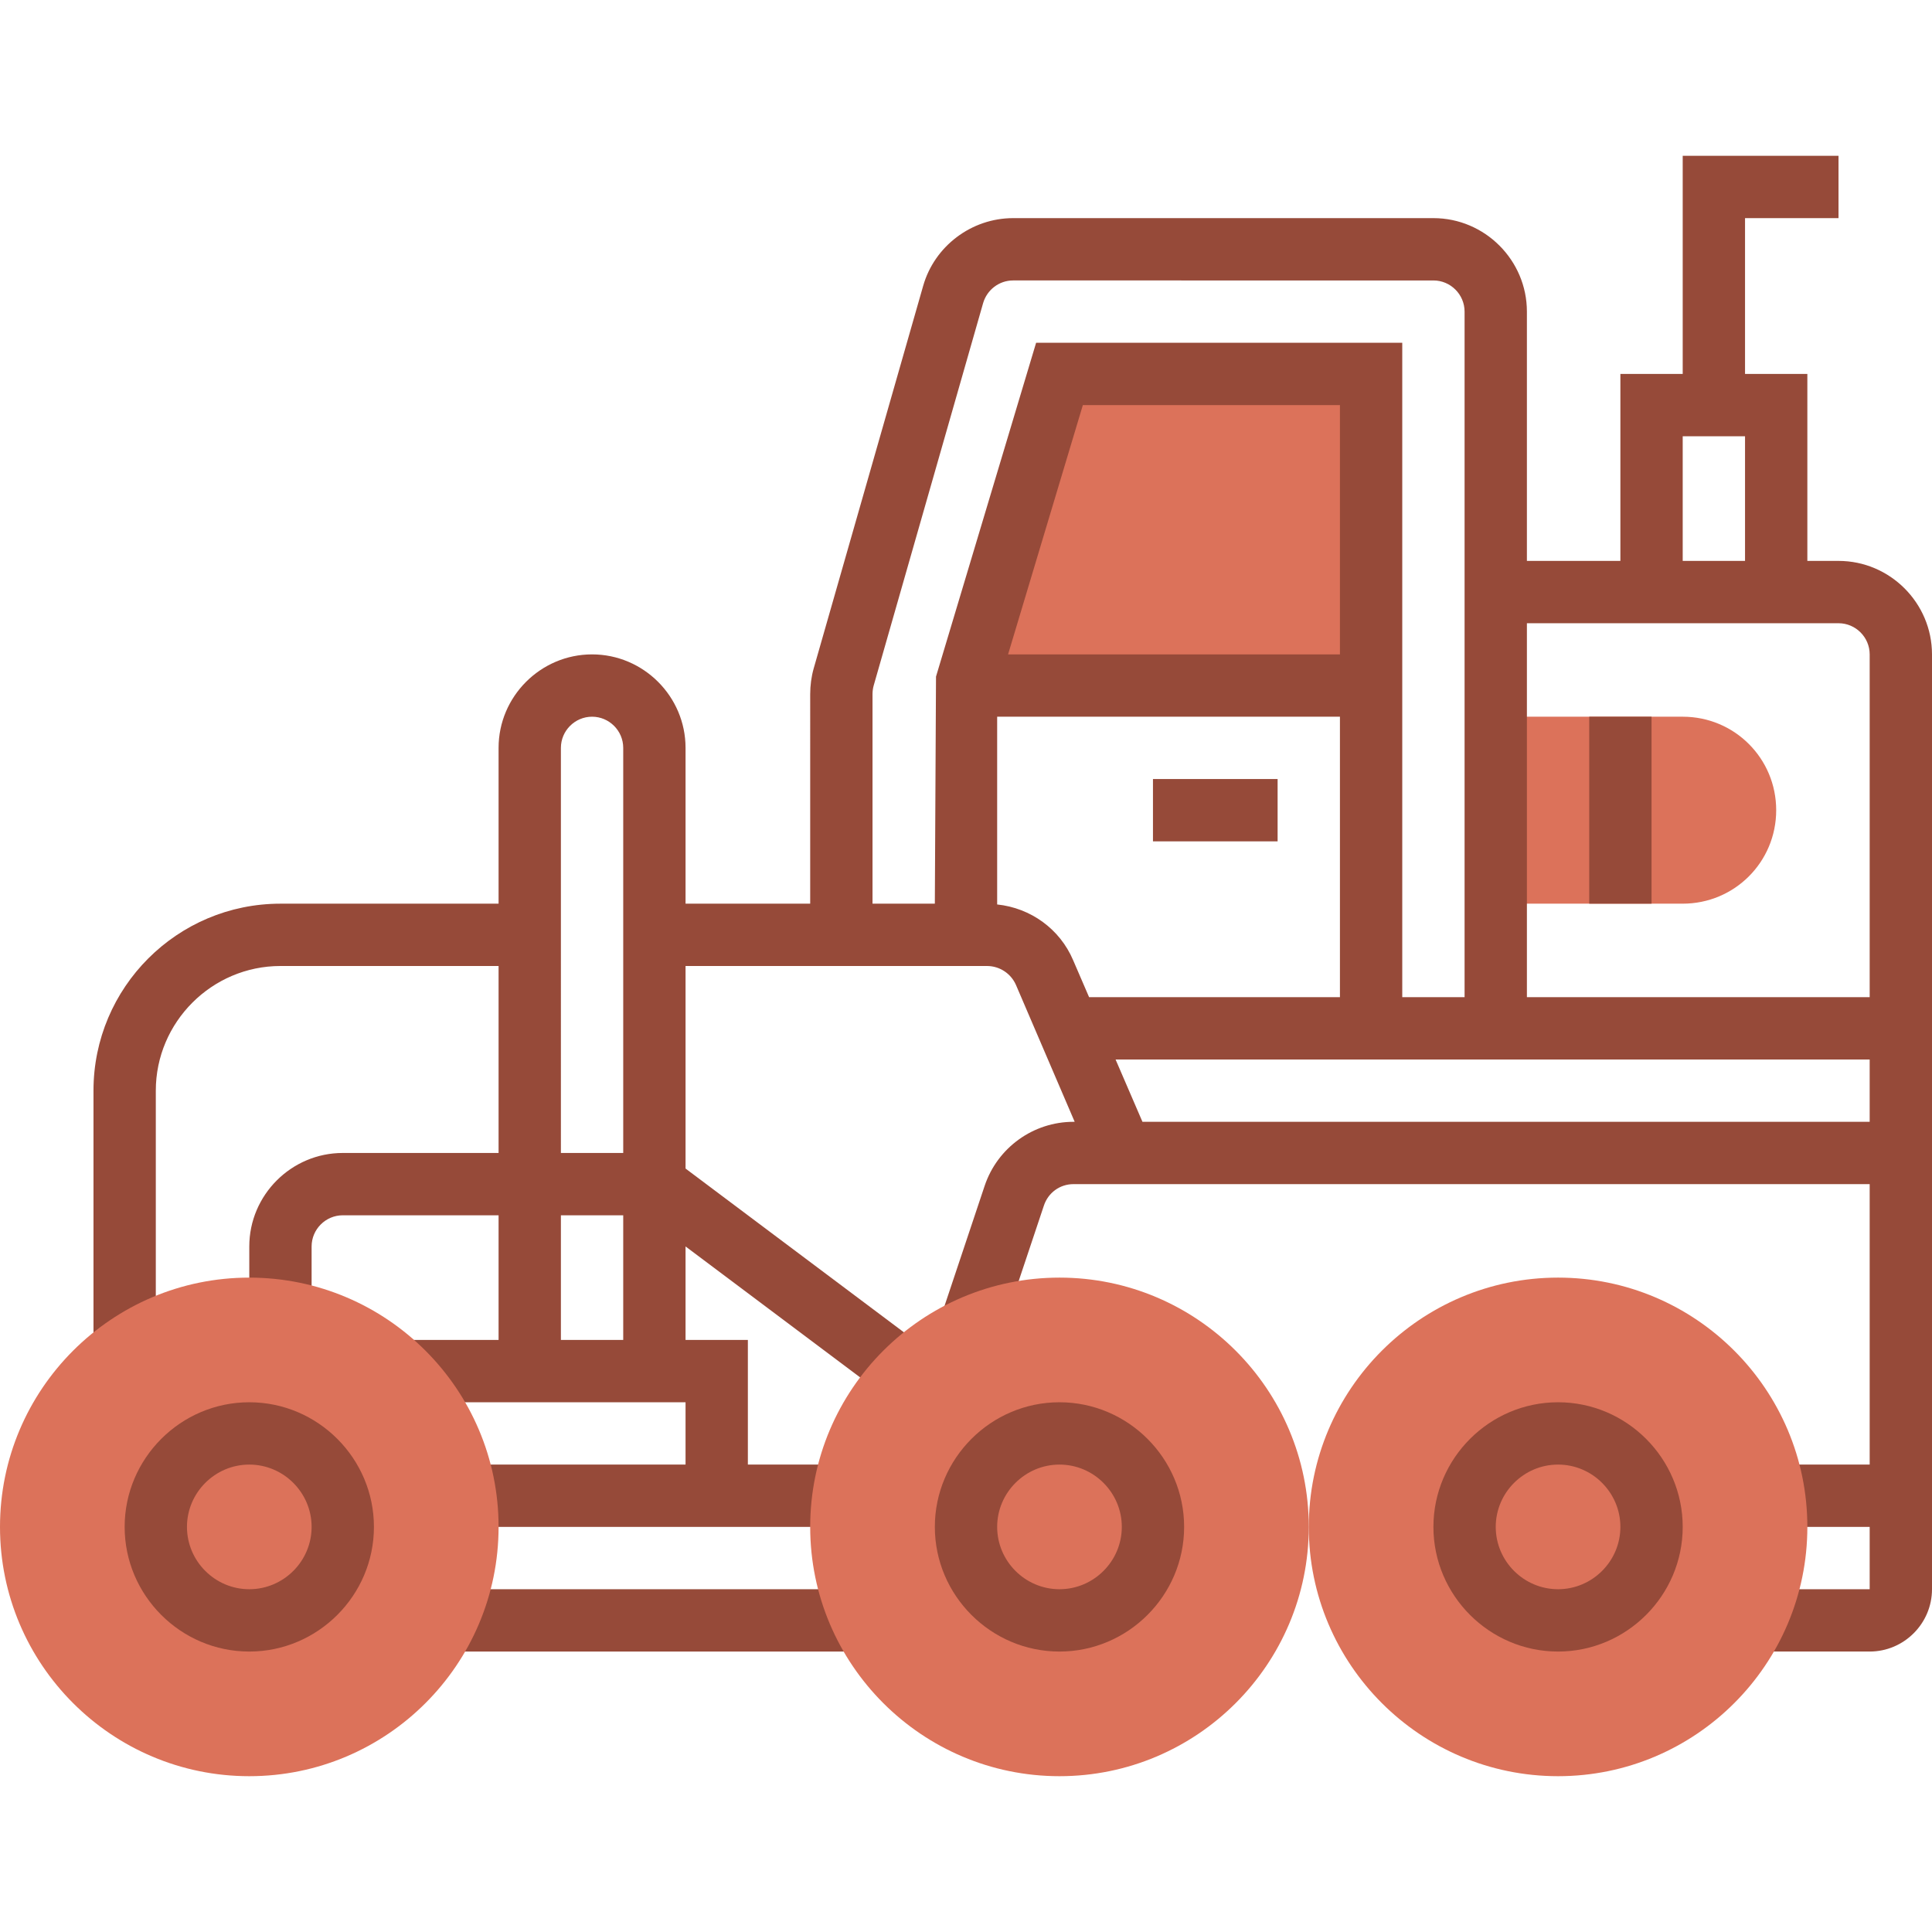
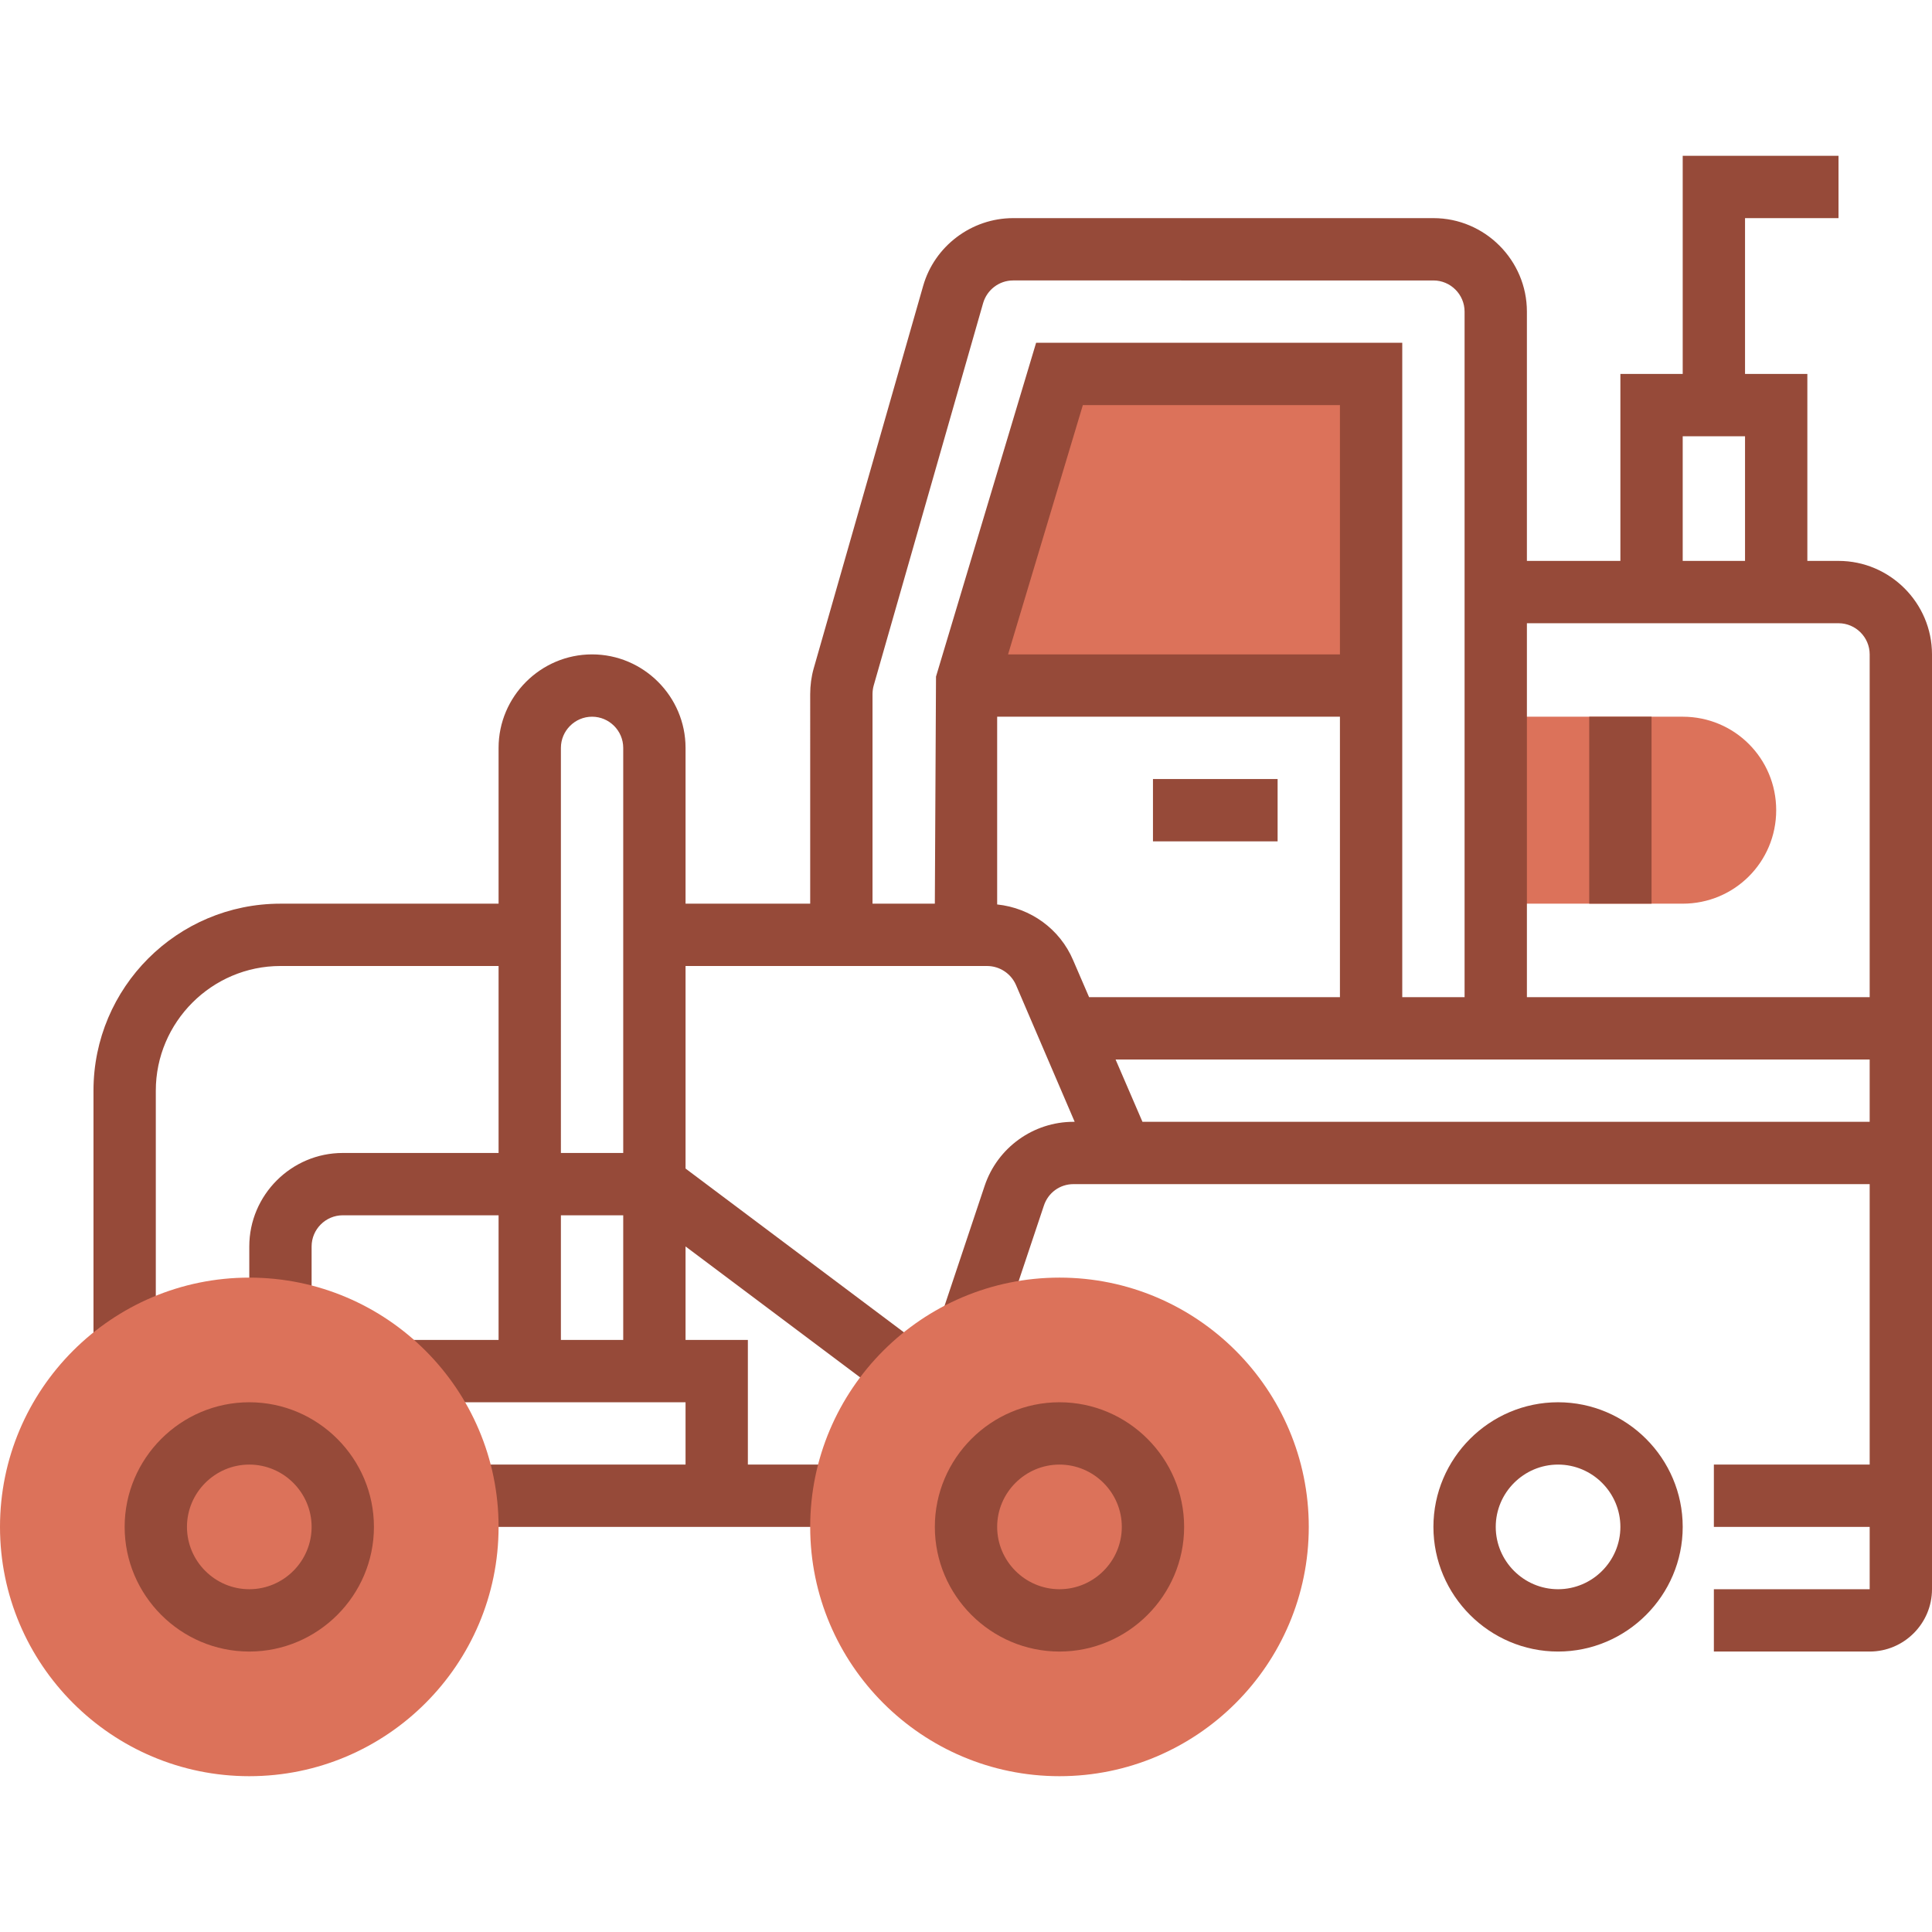
<svg xmlns="http://www.w3.org/2000/svg" version="1.1" id="Capa_1" x="0px" y="0px" viewBox="0 0 496 496" style="enable-background:new 0 0 496 496;" xml:space="preserve">
  <style type="text/css">
	.st0{fill:#DC725A;}
	.st1{fill:#964A39;}
</style>
  <g>
    <path class="st0" d="M432,184h-48v48h48c13.3,0,24-10.7,24-24S445.3,184,432,184z" />
    <polygon class="st0" points="272,96 248,176 352,176 352,96  " />
  </g>
  <path class="st1" d="M472,144h-8V96h-16V56h24V40h-40v56h-16v48h-24V80c0-13.2-10.8-24-24-24H260.1c-10.7,0-20.2,7.2-23.1,17.4  l-28.1,98.2c-0.6,2.1-0.9,4.4-0.9,6.6V232h-32v-40c0-13.2-10.8-24-24-24s-24,10.8-24,24v40H72c-26.5,0-48,21.5-48,48v64h16v-64  c0-17.6,14.4-32,32-32h56v48H88c-13.2,0-24,10.8-24,24v16h16v-16c0-4.4,3.6-8,8-8h40v32h-24v16h72v16h-56v16h96v-16h-24v-32h-16v-24  l51.2,38.4l9.6-12.8L176,300v-52h77.4c3.2,0,6.1,1.9,7.4,4.8l15.1,35.2h-0.3c-10.3,0-19.5,6.6-22.8,16.4l-12.4,37.1l15.2,5.1  l12.4-37.1c1.1-3.3,4.1-5.5,7.6-5.5H480v72h-40v16h40v16h-40v16h40c8.8,0,16-7.2,16-16V168C496,154.8,485.2,144,472,144z M144,192  c0-4.4,3.6-8,8-8s8,3.6,8,8v104h-16V192z M144,344v-32h16v32H144z M432,112h16v32h-16V112z M472,160c4.4,0,8,3.6,8,8v88h-88v-96H472  z M224,178.2c0-0.7,0.1-1.5,0.3-2.2l28.1-98.2c1-3.4,4.1-5.8,7.7-5.8H368c4.4,0,8,3.6,8,8v176h-16V88h-94l-25.7,85.7L240,232h-16  V178.2z M344,168h-85.2l19.2-64h66V168z M256,232.2V184h88v72h-64.4l-4.1-9.5C272.1,238.5,264.6,233.1,256,232.2z M293.3,288  l-6.9-16H344h16h16h16h88v16H293.3z" />
-   <rect x="112" y="408" class="st1" width="112" height="16" />
  <rect x="408" y="184" class="st1" width="16" height="48" />
  <rect x="296" y="200" class="st1" width="32" height="16" />
  <path class="st0" d="M64,456c-35.3,0-64-28.7-64-64s28.7-64,64-64s64,28.7,64,64S99.3,456,64,456z" />
  <path class="st1" d="M64,424c-17.6,0-32-14.4-32-32s14.4-32,32-32s32,14.4,32,32S81.6,424,64,424z M64,376c-8.8,0-16,7.2-16,16  s7.2,16,16,16s16-7.2,16-16S72.8,376,64,376z" />
  <path class="st0" d="M272,456c-35.3,0-64-28.7-64-64s28.7-64,64-64s64,28.7,64,64S307.3,456,272,456z" />
  <path class="st1" d="M272,424c-17.6,0-32-14.4-32-32s14.4-32,32-32s32,14.4,32,32S289.6,424,272,424z M272,376c-8.8,0-16,7.2-16,16  s7.2,16,16,16s16-7.2,16-16S280.8,376,272,376z" />
-   <path class="st0" d="M400,456c-35.3,0-64-28.7-64-64s28.7-64,64-64s64,28.7,64,64S435.3,456,400,456z" />
  <path class="st1" d="M400,424c-17.6,0-32-14.4-32-32s14.4-32,32-32s32,14.4,32,32S417.6,424,400,424z M400,376c-8.8,0-16,7.2-16,16  s7.2,16,16,16s16-7.2,16-16S408.8,376,400,376z" />
</svg>